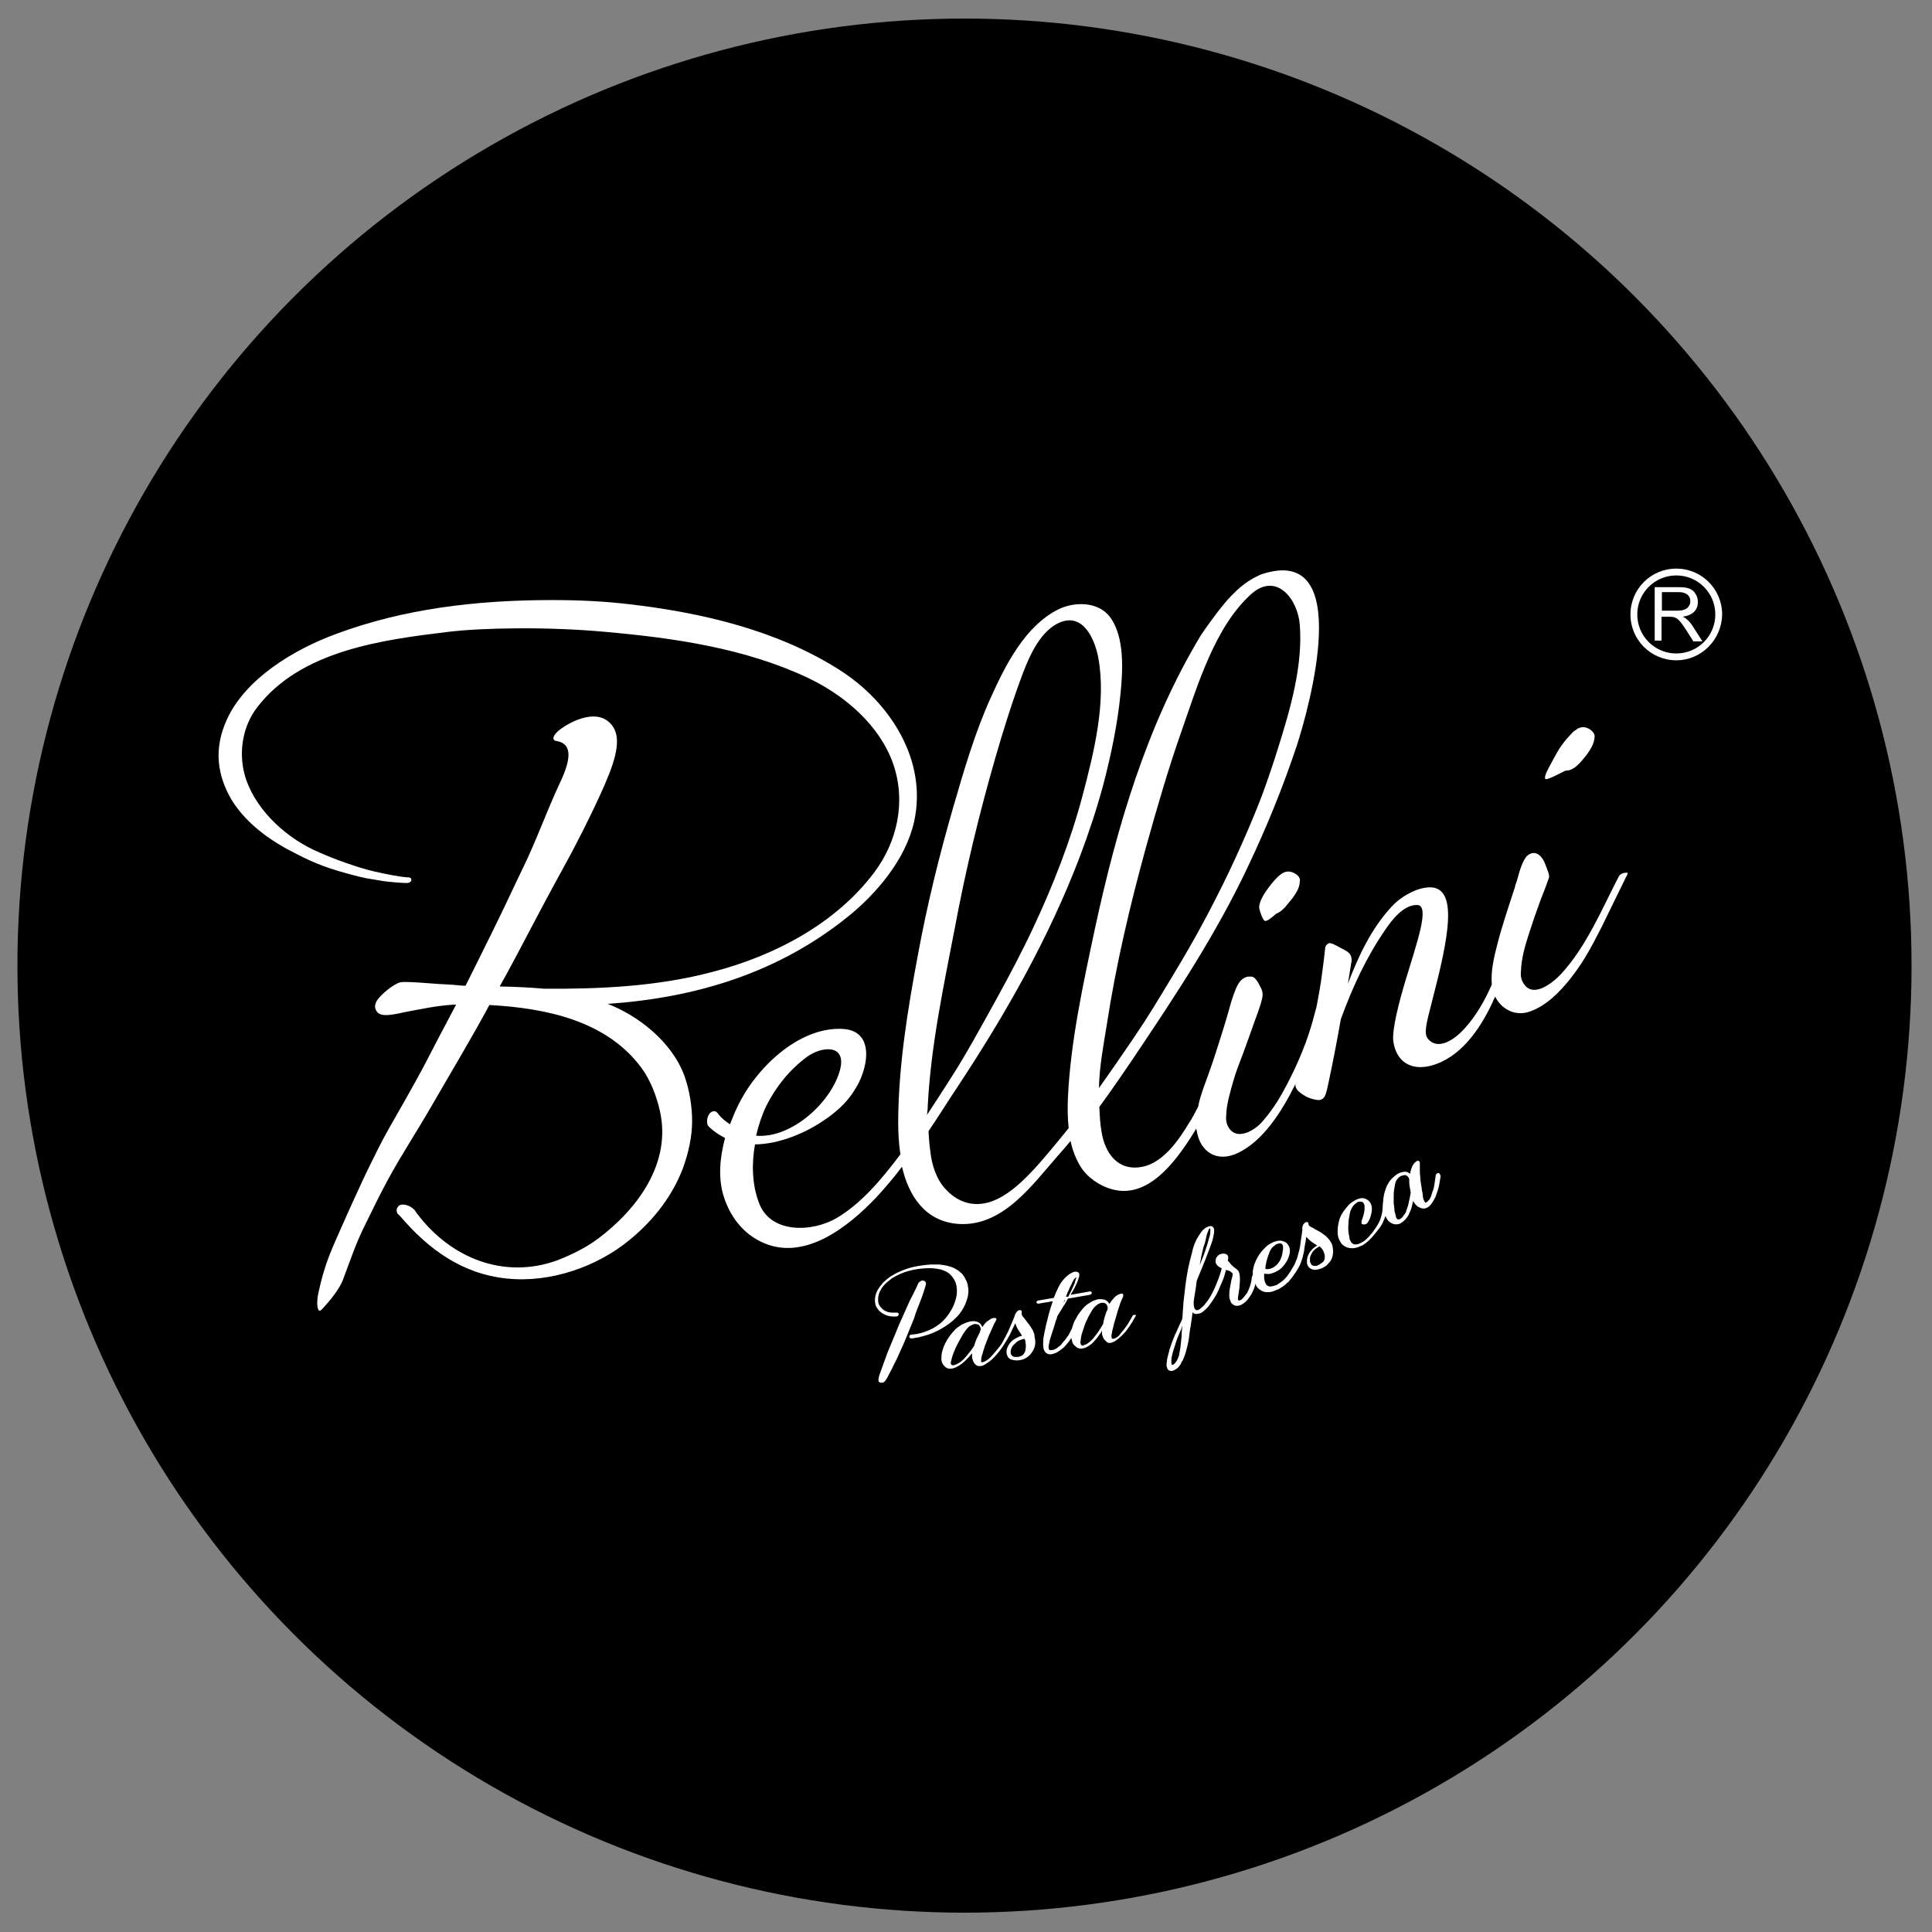
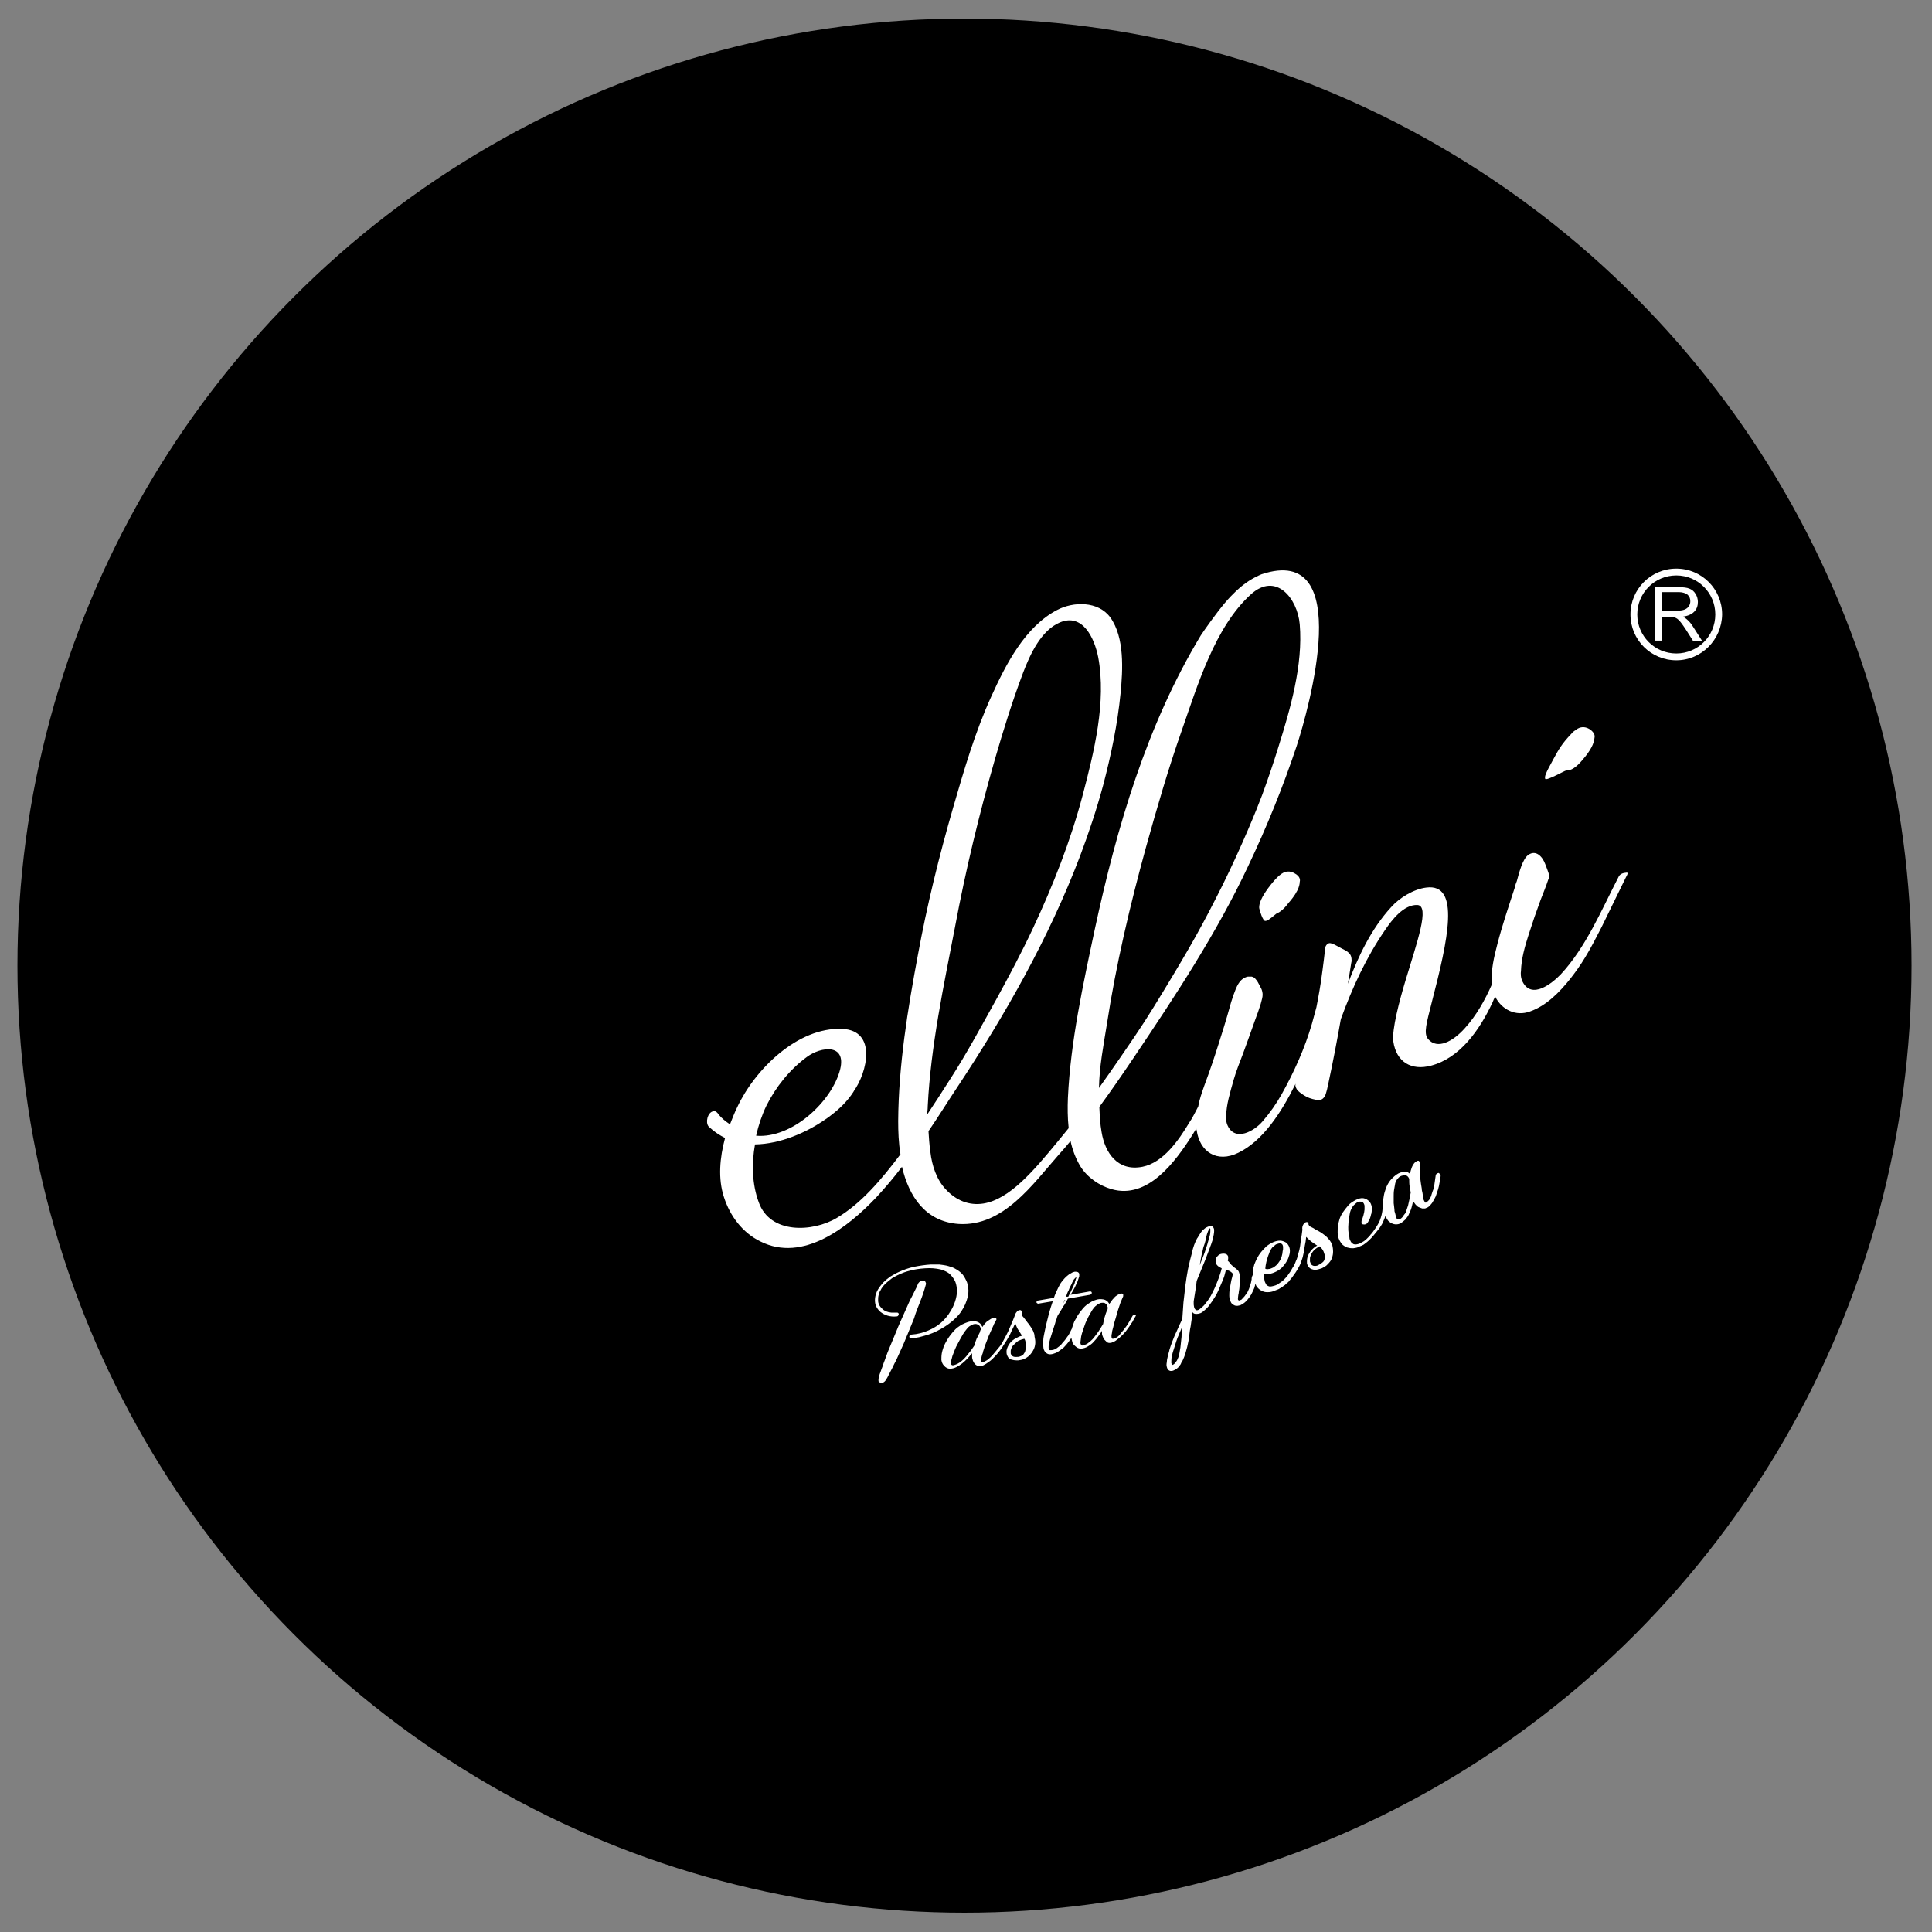
<svg xmlns="http://www.w3.org/2000/svg" version="1.1" id="Capa_1" x="0px" y="0px" viewBox="0 0 510 510" style="enable-background:new 0 0 510 510;" xml:space="preserve">
  <rect x="0" y="0" width="510" height="510" fill="#808080" stroke="none" />
  <style type="text/css">
	.st0{fill:#FFFFFF;}
</style>
  <g>
    <g>
      <circle cx="254.6" cy="254.9" r="250" />
      <g>
        <g>
          <g>
            <path class="st0" d="M272.7,351.3c-0.2-0.4-0.5-0.9-0.8-1.3c-0.2-0.3-0.4-0.6-0.6-0.8c-0.2-0.3-0.4-0.5-0.6-0.8       c-0.1-0.1-0.2-0.3-0.4-0.5c-0.1-0.2-0.3-0.3-0.4-0.5c-0.1-0.2-0.2-0.3-0.2-0.5c0-0.2,0-0.3,0-0.5c0.1-0.2,0-0.4-0.2-0.5       c-0.2-0.1-0.3-0.1-0.6,0c-0.2,0.1-0.4,0.2-0.5,0.4c-0.3,0.3-0.5,0.8-0.6,1.2c-0.1,0.3-0.3,0.7-0.4,1c-0.3,0.7-0.6,1.4-0.9,2.1       c-0.5,1.3-1.2,2.4-1.8,3.6c-0.4,0.8-1,1.5-1.6,2.2c-0.3,0.4-0.7,0.8-1,1.2c-0.3,0.3-0.6,0.7-1,1c-0.4,0.4-0.8,0.6-1.2,0.8       c-0.2,0.1-0.5,0.2-0.7,0.2c-0.2,0-0.2-0.1-0.2-0.1c0-0.2,0-0.4,0-0.6c0-0.2,0.1-0.4,0.1-0.7c0.1-0.2,0.1-0.5,0.2-0.7       c0.1-0.2,0.2-0.5,0.2-0.7c0.1-0.4,0.3-0.8,0.4-1.3l0.5-1.3c0.3-0.7,0.5-1.4,0.8-2c0.3-0.7,0.6-1.3,0.9-2       c0.1-0.2,0.2-0.4,0.3-0.7c0.1-0.2,0.3-0.5,0.4-0.7c0.1-0.1,0.1-0.3,0.2-0.4c0.1-0.2,0-0.3,0-0.3c-0.1-0.2-0.3-0.2-0.4-0.2       c0,0-0.1,0-0.1,0c-0.4,0-0.7,0.1-1,0.3c-0.3,0.2-0.6,0.4-0.9,0.6c-0.3,0.2-0.5,0.5-0.7,0.7c-0.2,0.3-0.4,0.5-0.5,0.7l-0.1,0.1       c0-0.1,0-0.2-0.1-0.2c-0.2-0.6-0.7-1-1.3-1.2c-0.6-0.2-1.3-0.2-2.1,0c-0.7,0.2-1.4,0.5-2,0.8c-0.6,0.4-1.2,0.8-1.6,1.2       c-0.5,0.5-0.9,1-1.3,1.5c-0.4,0.5-0.7,1-1,1.5c-0.3,0.5-0.6,1.1-0.8,1.6c-0.2,0.6-0.4,1.2-0.5,1.8c-0.1,0.6-0.1,1.2-0.1,1.7       c0.1,0.6,0.3,1.1,0.7,1.5c0.4,0.5,1,0.8,1.5,0.8c0.6,0,1.1-0.1,1.7-0.4c0.6-0.3,1.1-0.6,1.6-1c0.5-0.4,0.9-0.8,1.3-1.2       c0.3-0.3,0.6-0.7,0.9-1c0.1-0.2,0.3-0.3,0.4-0.5c0,0.2,0,0.5,0,0.7c0,0.3,0,0.6,0.1,0.8c0.1,0.3,0.1,0.6,0.3,0.8       c0.1,0.3,0.3,0.5,0.5,0.7c0.2,0.2,0.5,0.3,0.7,0.4c0.2,0,0.5,0,0.7,0c0.2,0,0.5-0.1,0.7-0.2c0.2-0.1,0.5-0.3,0.7-0.4       c0.6-0.4,1.2-0.8,1.7-1.3c0.5-0.5,1-1,1.4-1.5c0.4-0.5,0.8-1,1.2-1.6c0.3-0.5,0.7-1.1,1.2-1.9c0.4-0.7,0.8-1.4,0.8-1.4       c0.3-0.6,0.5-1.2,0.8-1.7c0.2-0.4,0.4-0.9,0.6-1.3c0.2,0.5,0.4,1.1,0.7,1.6c0.4,0.6,0.7,1.1,1.1,1.7c-0.4,0.1-0.8,0.2-1.1,0.4       c-0.7,0.3-1.3,0.7-1.8,1.2c-0.5,0.5-0.8,1.1-1,1.6c-0.1,0.3-0.2,0.6-0.2,0.9c0,0.3,0,0.6,0.1,0.9c0.1,0.3,0.2,0.5,0.4,0.8       c0.2,0.2,0.5,0.4,0.8,0.5c0.4,0.1,0.8,0.2,1.3,0.2c0.2,0,0.3,0,0.5,0c0.7-0.1,1.3-0.2,1.8-0.5c0.6-0.3,1.1-0.7,1.5-1.2       c0.4-0.5,0.7-1,0.9-1.5c0.2-0.5,0.3-1.1,0.3-1.6c0-0.5-0.1-1-0.2-1.5C273.1,352.2,272.9,351.8,272.7,351.3 M258.7,351.6       c-0.3,0.6-0.6,1.2-0.9,1.8c-0.2,0.6-0.5,1.2-0.6,1.8l-0.9,1.3c-0.4,0.5-0.8,1-1.2,1.5c-0.4,0.5-0.9,1-1.4,1.4       c-0.1,0.1-0.4,0.3-0.6,0.4c-0.3,0.2-0.5,0.3-0.8,0.4c-0.3,0.1-0.5,0.2-0.8,0.2c-0.2,0-0.3-0.1-0.4-0.2       c-0.1-0.2-0.2-0.4-0.1-0.6c0.1-0.3,0.1-0.6,0.2-0.8c0.1-0.3,0.1-0.5,0.2-0.8c0.1-0.3,0.2-0.5,0.3-0.8c0.2-0.6,0.5-1.2,0.7-1.7       c0.3-0.6,0.6-1.1,0.9-1.7c0.3-0.5,0.6-1.1,0.9-1.6c0.3-0.5,0.7-1,1.1-1.5c0.3-0.4,0.7-0.7,1.2-0.9c0.3-0.2,0.6-0.3,1-0.3       c0.1,0,0.3,0,0.5,0.1c0.2,0,0.4,0.1,0.5,0.3c0.1,0.1,0.2,0.3,0.3,0.5c0.1,0.2,0.1,0.4,0.1,0.6       C258.7,351.3,258.7,351.5,258.7,351.6 M270.7,356.3c0,0.2-0.1,0.5-0.2,0.7c-0.1,0.2-0.3,0.4-0.4,0.6c-0.2,0.2-0.4,0.3-0.7,0.4       c-0.4,0.2-0.8,0.2-1.2,0.2l-0.1,0c-0.4,0-0.8-0.1-1-0.4c-0.2-0.2-0.3-0.4-0.3-0.6c0-0.2,0-0.5,0-0.7c0.1-0.3,0.1-0.5,0.3-0.8       c0.1-0.3,0.3-0.5,0.5-0.7c0.4-0.4,0.8-0.8,1.3-1.1c0.5-0.2,1-0.4,1.5-0.5c0.2,0.3,0.3,0.6,0.3,0.9c0.1,0.4,0.1,0.8,0.1,1.2       C270.8,355.8,270.7,356.1,270.7,356.3" />
          </g>
        </g>
        <g>
          <g>
            <path class="st0" d="M299.6,347.1c-0.1,0-0.2,0-0.3,0c-0.1,0.1-0.2,0.1-0.3,0.2l-0.8,1.4c-0.2,0.4-0.5,0.8-0.8,1.3       c-0.3,0.4-0.6,0.8-0.9,1.2c-0.3,0.3-0.6,0.7-0.9,1.1c-0.3,0.4-0.7,0.7-1.1,0.9c-0.2,0.1-0.4,0.2-0.7,0.2c-0.2,0-0.2,0-0.3-0.1       c-0.1-0.2-0.1-0.4-0.1-0.6c0-0.2,0-0.4,0.1-0.7c0-0.2,0.1-0.5,0.1-0.7c0.1-0.2,0.1-0.5,0.2-0.7c0.1-0.4,0.2-0.8,0.3-1.3       l0.4-1.3c0.2-0.7,0.4-1.4,0.6-2.1c0.2-0.7,0.5-1.4,0.7-2.1c0.1-0.2,0.2-0.4,0.3-0.7c0.1-0.2,0.2-0.5,0.3-0.7       c0.1-0.1,0.1-0.3,0.1-0.5c0-0.2,0-0.3-0.1-0.3c-0.1-0.1-0.2-0.2-0.5-0.1c-0.4,0.1-0.7,0.2-1,0.4c-0.3,0.2-0.6,0.4-0.8,0.7       c-0.2,0.2-0.5,0.5-0.7,0.8c-0.2,0.3-0.3,0.5-0.5,0.7l-0.1,0.1c0-0.1-0.1-0.2-0.1-0.2c-0.3-0.5-0.8-0.9-1.5-1       c-0.7-0.1-1.4-0.1-2.1,0.2c-0.7,0.2-1.3,0.6-1.9,1c-0.6,0.4-1.1,0.9-1.5,1.4c-0.4,0.5-0.8,1-1.2,1.6c-0.3,0.6-0.6,1.1-0.9,1.6       c-0.2,0.5-0.4,1.1-0.6,1.7c0,0.1,0,0.1,0,0.2c-0.1,0,0,0-0.1,0.1c-0.1,0.2-0.4,0.8-0.5,1c-0.2,0.4-0.4,0.8-0.7,1.1       c-0.2,0.4-0.5,0.7-0.8,1.1c-0.2,0.2-0.4,0.4-0.6,0.7c-0.2,0.3-0.4,0.5-0.7,0.7c-0.3,0.2-0.5,0.4-0.8,0.6       c-0.3,0.2-0.9,0.4-1.3,0.4c-0.2,0-0.3,0-0.4,0c-0.1,0-0.1-0.1-0.2-0.2c-0.1-0.2-0.1-0.4-0.1-0.6c0-0.2,0-0.5,0.1-0.7       c0.1-0.9,0.4-1.8,0.7-2.7c0.3-0.9,0.6-1.9,0.9-2.8c0.1-0.4,0.2-0.8,0.4-1.2c0.1-0.4,0.2-0.8,0.4-1.1l0.7-1.1       c0.3-0.5,0.6-1.1,1-1.6c0.3-0.5,0.6-1,0.9-1.6l5.8-1c0.4-0.1,0.5-0.4,0.5-0.5c0-0.3-0.2-0.4-0.5-0.4l-5.1,0.9       c0.2-0.4,0.5-0.8,0.7-1.2c0.3-0.5,0.6-1.1,0.8-1.6c0.2-0.3,0.3-0.6,0.4-0.9c0.1-0.3,0.2-0.6,0.3-0.9c0.1-0.2,0.1-0.4,0.1-0.7       c0-0.2,0-0.5-0.4-0.7c-0.2-0.1-0.5-0.1-0.8-0.1c-0.3,0.1-0.5,0.1-0.8,0.3c-0.2,0.1-0.5,0.3-0.7,0.4c-0.2,0.2-0.4,0.3-0.5,0.4       c-0.6,0.5-1,1-1.4,1.5c-0.4,0.5-0.7,1.1-1,1.7c-0.4,0.8-0.8,1.7-1.1,2.6l-4.1,0.7c-0.2,0-0.3,0.1-0.4,0.2       c-0.1,0.1-0.1,0.2-0.1,0.3c0,0.1,0.1,0.2,0.3,0.3c0.1,0,0.2,0.1,0.4,0l3.6-0.6c-0.4,1.1-0.7,2.2-1,3.2       c-0.3,1.1-0.5,2.1-0.8,3.2c-0.1,0.6-0.3,1.3-0.4,1.9c-0.1,0.6-0.3,1.3-0.3,1.9c0,0.5-0.1,1.1,0,1.7c0,0.6,0.2,1.2,0.6,1.6       c0.3,0.3,0.7,0.5,1.1,0.5c0.1,0,0.1,0,0.2,0c0.4,0,1-0.2,1.5-0.4c0.6-0.3,1.5-1,2-1.4c0.5-0.5,0.9-1,1.3-1.5       c0.2-0.3,0.5-0.7,0.7-1c0-0.1,0.1,0.4,0.2,0.8c0.1,0.6,0.4,1,0.9,1.4c0.4,0.4,0.9,0.6,1.4,0.6c0.1,0,0.1,0,0.2,0       c0.6-0.1,1.1-0.2,1.7-0.6c0.5-0.3,1.1-0.7,1.5-1.2c0.5-0.5,0.8-0.9,1.1-1.3c0.3-0.4,0.5-0.7,0.8-1.1c0.1-0.2,0.2-0.3,0.3-0.5       c0,0.2,0,0.5,0,0.7c0,0.3,0.1,0.6,0.2,0.8c0.1,0.3,0.2,0.5,0.4,0.8c0.2,0.2,0.4,0.4,0.6,0.6c0.2,0.2,0.5,0.3,0.7,0.3       c0.2,0,0.5,0,0.7-0.1c0.2-0.1,0.5-0.2,0.7-0.3c0.2-0.1,0.5-0.3,0.7-0.5c0.6-0.4,1.1-0.9,1.6-1.4c0.5-0.5,0.9-1,1.3-1.6       c0.4-0.5,0.7-1.1,1.1-1.6c0.3-0.6,0.6-1.1,0.9-1.6c0.1-0.2,0-0.3,0-0.4C299.9,347.2,299.8,347.1,299.6,347.1 M281.4,342.3       c0.2-0.6,0.4-1.2,0.7-1.7c0.2-0.6,0.5-1.1,0.8-1.7c0.1-0.3,0.2-0.5,0.4-0.8c0.1-0.3,0.3-0.5,0.5-0.7c0,0,0.1-0.1,0.2-0.2       c0,0,0,0,0.1,0c0,0,0,0.1,0,0.1c0,0.1,0,0.2-0.1,0.3c0,0.1-0.1,0.2-0.1,0.4c-0.1,0.2-0.2,0.5-0.2,0.7c-0.1,0.2-0.2,0.5-0.3,0.7       c-0.2,0.5-0.5,1-0.7,1.5c-0.2,0.5-0.5,0.9-0.7,1.4L281.4,342.3C281.4,342.3,281.4,342.3,281.4,342.3 M281,343.2l0.2,0       c-0.2,0.3-0.4,0.6-0.6,1C280.8,343.8,280.9,343.5,281,343.2 M292.3,345.8c-0.3,0.6-0.5,1.2-0.7,1.9c-0.2,0.6-0.3,1.2-0.4,1.8       l-0.8,1.3c-0.3,0.5-0.7,1.1-1.1,1.6c-0.4,0.5-0.8,1.1-1.3,1.5c-0.1,0.1-0.3,0.3-0.6,0.5c-0.2,0.2-0.5,0.4-0.8,0.5       c-0.3,0.1-0.5,0.2-0.7,0.3c-0.2,0-0.4,0-0.5-0.2c-0.1-0.1-0.2-0.3-0.2-0.6c0-0.3,0.1-0.6,0.1-0.8c0-0.3,0.1-0.5,0.1-0.8       c0.1-0.3,0.1-0.5,0.2-0.8c0.2-0.6,0.4-1.2,0.6-1.8c0.2-0.6,0.4-1.2,0.7-1.7c0.2-0.5,0.5-1.1,0.8-1.6c0.3-0.5,0.6-1.1,1-1.6       c0.3-0.4,0.7-0.7,1.1-1c0.4-0.2,0.7-0.4,1.2-0.4c0.1,0,0.2,0,0.3,0c0.2,0,0.4,0.1,0.5,0.2c0.2,0.1,0.3,0.3,0.4,0.4       c0.1,0.2,0.1,0.4,0.2,0.6C292.4,345.4,292.4,345.7,292.3,345.8" />
          </g>
        </g>
        <g>
          <g>
            <path class="st0" d="M351.7,328.7c-0.2-0.5-0.4-0.9-0.7-1.3c-0.3-0.4-0.7-0.8-1-1.1c-0.4-0.3-0.8-0.6-1.2-0.9       c-0.2-0.1-0.5-0.3-0.7-0.4l-0.2-0.1c-0.3-0.2-0.6-0.3-0.9-0.5c-0.1-0.1-0.3-0.2-0.5-0.3c-0.2-0.1-0.4-0.2-0.6-0.3       c-0.2-0.1-0.3-0.2-0.4-0.4c-0.1-0.1-0.1-0.2-0.1-0.4c0-0.2-0.1-0.4-0.4-0.4l-0.1,0c-0.2,0-0.3,0.1-0.5,0.2       c-0.1,0.2-0.3,0.3-0.4,0.5c-0.2,0.4-0.3,0.8-0.2,1.3c0,0-0.3,2.4-0.4,2.8c-0.1,0.4-0.1,1-0.2,1.5c-0.1,0.7-0.3,1.5-0.5,2.1       c-0.1,0.3-0.1,0.5-0.2,0.8c-0.1,0.2-0.1,0.4-0.2,0.6c-0.3,0.6-0.4,1.1-0.7,1.6c-0.1,0.2-0.2,0.4-0.3,0.5       c-0.2,0.4-0.5,0.8-0.7,1.2c-0.3,0.4-0.6,0.8-0.7,1c-0.3,0.4-0.4,0.5-0.6,0.7c-0.2,0.2-0.5,0.6-1.1,1c-0.4,0.3-0.8,0.5-1,0.7       c-0.4,0.2-0.8,0.3-1.2,0.4c-0.3,0.1-0.6,0.1-0.8,0.1c-0.2,0-0.4-0.1-0.6-0.2c-0.2-0.1-0.3-0.2-0.4-0.4       c-0.1-0.2-0.2-0.4-0.3-0.6c-0.1-0.4-0.2-0.8-0.2-1.2c0-0.3,0-0.7,0-1c0.4,0.1,0.8,0.1,1.3,0.1c0.6-0.1,1.2-0.3,1.8-0.6       c0.6-0.3,1.1-0.6,1.6-1.1c0.4-0.4,0.8-0.9,1.1-1.4c0.3-0.5,0.6-1,0.7-1.5c0.2-0.5,0.3-1,0.3-1.5c0-0.5-0.1-0.9-0.3-1.3       c-0.2-0.4-0.5-0.8-0.9-1c-0.4-0.2-0.9-0.4-1.4-0.4c-0.5,0-1.1,0.1-1.8,0.4c-0.7,0.3-1.3,0.7-1.8,1.1c-0.5,0.5-1,1-1.4,1.5       c-0.4,0.5-0.8,1.1-1.1,1.7c-0.3,0.6-0.5,1.1-0.7,1.6c-0.2,0.6-0.3,1.2-0.4,1.8c0,0.4,0,0.7,0,1c-0.1,0-0.3,0.7-0.3,0.8       c0,0.1,0,0.2,0,0.3c-0.1,0.6-0.2,1.1-0.4,1.7c-0.2,0.6-0.4,1.1-0.7,1.7c-0.1,0.2-0.2,0.4-0.4,0.6c-0.1,0.1-0.2,0.2-0.3,0.4       c-0.2,0.2-0.3,0.3-0.4,0.5c-0.2,0.2-0.3,0.2-0.4,0.4c-0.1,0.1-0.2,0.1-0.4,0.2c-0.1,0.1-0.2,0.1-0.3,0.1c-0.1,0-0.1,0-0.2-0.1       c-0.2-0.1-0.1-0.5-0.1-0.7c0-0.3,0.1-0.6,0.1-0.8c0.1-0.3,0.1-0.5,0.1-0.6c0.1-0.6,0.2-1.1,0.2-1.7c0.1-0.6,0.1-1.2,0.1-1.7       c0-0.4,0-0.8-0.1-1.3c-0.1-0.5-0.2-0.9-0.6-1.2c-0.2-0.2-0.4-0.4-0.6-0.5c-0.2-0.1-0.4-0.3-0.6-0.5c-0.2-0.2-0.4-0.3-0.5-0.5       c-0.2-0.2-0.3-0.4-0.5-0.6l-0.3-0.3c0-0.2,0.1-0.3,0.1-0.5c0-0.2,0-0.4,0-0.6c-0.1-0.3-0.3-0.6-0.7-0.7c-0.3-0.1-0.7-0.1-1.2,0       c-0.4,0.1-0.8,0.4-1,0.7c-0.3,0.3-0.4,0.7-0.4,1c-0.1,0.6,0.1,1,0.5,1.4c0.3,0.3,0.7,0.5,1.1,0.7c-0.2,0.9-0.5,1.7-0.8,2.6       c-0.4,1.1-0.8,2-1.1,2.7c-0.3,0.7-0.6,1.2-1,2c-0.3,0.5-0.5,0.8-0.7,1.1c-0.3,0.4-0.7,0.9-1,1.3c-0.3,0.3-0.6,0.6-1,0.9       c-0.2,0.2-0.4,0.3-0.6,0.4c-0.2,0.1-0.5,0.1-0.6,0c-0.3-0.2-0.4-0.4-0.5-0.8c-0.1-0.4-0.1-0.7-0.1-1l0-0.5       c0.1-0.6,0.2-1.3,0.3-1.9c0.1-0.6,0.2-1.3,0.3-1.9c0-0.3,0.1-0.5,0.1-0.8c0-0.3,0.1-0.6,0.1-0.8c0.6-1.5,1.2-2.9,1.8-4.4       c0.6-1.4,1.1-2.9,1.7-4.4c0.1-0.2,0.1-0.4,0.3-0.8c0.1-0.4,0.3-0.8,0.4-1.2c0.1-0.5,0.2-0.9,0.3-1.4c0.1-0.5,0.1-0.9,0.1-1.2       c0-0.4-0.2-0.7-0.4-0.9c-0.3-0.2-0.6-0.2-1.2,0c-0.3,0.1-0.7,0.3-1,0.6c-0.3,0.2-0.6,0.5-0.8,0.8c-0.2,0.3-0.4,0.6-0.6,0.9       c-0.2,0.3-0.3,0.6-0.5,0.8c-0.3,0.6-0.6,1.2-0.8,1.8c-0.2,0.6-0.4,1.2-0.5,1.8c-0.4,1.5-0.8,3-1.1,4.5c-0.3,1.5-0.5,3-0.7,4.4       c-0.2,1.5-0.3,3-0.5,4.4c-0.1,1.4-0.2,2.9-0.3,4.3l-0.3,0.7c-0.6,1.2-1.1,2.5-1.7,3.7c-0.5,1.2-1,2.5-1.4,3.8       c0,0.2-0.1,0.4-0.2,0.8c-0.1,0.4-0.2,0.8-0.3,1.2c-0.1,0.4-0.2,0.9-0.2,1.3c-0.1,0.5-0.1,0.9,0,1.2c0.1,0.4,0.2,0.7,0.5,0.9       c0.2,0.1,0.3,0.2,0.6,0.2c0.2,0,0.4,0,0.6-0.1c0.3-0.1,0.6-0.3,0.9-0.5c0.3-0.2,0.5-0.4,0.7-0.7c0.2-0.2,0.4-0.5,0.5-0.8       c0.1-0.3,0.3-0.5,0.4-0.7c0.3-0.6,0.5-1.2,0.7-1.8c0.2-0.6,0.3-1.2,0.5-1.8c0.2-0.9,0.4-1.8,0.5-2.7c0.1-0.9,0.2-1.8,0.4-2.7       c0.1-0.7,0.2-1.4,0.3-2.1c0.1-0.5,0.1-1,0.2-1.6c0.1,0.1,0.2,0.2,0.3,0.3c0.3,0.2,1,0.2,1.6,0c0.4-0.1,0.6-0.3,0.9-0.5       c0.7-0.6,1.3-1.1,1.8-1.9c0.3-0.4,0.6-0.8,1.1-1.6c0.4-0.6,0.6-0.9,1.1-2c0.3-0.7,0.7-1.6,0.9-2.1c0.3-0.7,0.5-1.1,0.7-1.8       c0.1-0.5,0.3-1,0.4-1.6c0.2,0.1,0.5,0.2,0.7,0.2c0.3,0.1,0.5,0.2,0.7,0.4c0.3,0.2,0.4,0.4,0.4,0.5c0,0.1,0,0.3-0.1,0.7       c-0.2,0.6-0.3,1.2-0.4,1.7c-0.1,0.6-0.2,1.2-0.3,1.7c-0.1,0.6-0.1,1.2-0.1,1.7c0,0.6,0.2,1.1,0.4,1.6c0.1,0.2,0.2,0.4,0.4,0.5       c0.2,0.2,0.4,0.3,0.6,0.4c0.2,0.1,0.4,0.1,0.6,0.1c0.1,0,0.1,0,0.2,0c0.5-0.1,0.7-0.1,1-0.3c0.6-0.3,1.2-0.8,1.6-1.3       c0.4-0.5,0.7-0.9,1-1.4c0.3-0.6,0.6-1.2,0.8-1.7c0.1-0.4,0.2-0.7,0.3-1.1c0-0.1,0.1,0.2,0.2,0.5c0.3,0.5,0.7,0.9,1.2,1.2       c0.5,0.3,1,0.5,1.6,0.5c0.1,0,0.2,0,0.3,0c0.5,0,1.2-0.1,1.8-0.4c0.4-0.2,0.9-0.3,1.2-0.5c0.2-0.1,0.4-0.3,0.8-0.5       c0.3-0.2,0.5-0.4,0.7-0.5c0.3-0.3,0.6-0.6,0.8-0.7c0.2-0.2,0.4-0.4,0.5-0.6c0.2-0.2,0.3-0.4,0.5-0.6c0.4-0.6,0.6-0.8,1-1.4       c0.4-0.6,0.7-1.1,1-1.7c0.2-0.4,0.4-0.8,0.5-1.2c0.2-0.6,0.4-1.1,0.5-1.7c0.1-0.5,0.3-1.1,0.3-1.6c0.1-0.6,0.2-1.3,0.3-1.7       c0.1-0.3,0.1-1,0.2-1.5c0.4,0.4,0.8,0.8,1.3,1.2c0.6,0.4,1.1,0.8,1.6,1.1c-0.4,0.2-0.7,0.4-1,0.7c-0.6,0.5-1,1.1-1.3,1.7       c-0.3,0.6-0.4,1.2-0.4,1.8c0,0.3,0,0.6,0.1,0.8c0.1,0.3,0.2,0.5,0.4,0.7c0.2,0.2,0.4,0.4,0.7,0.5c0.3,0.1,0.6,0.2,0.9,0.2h0       c0.6,0,1.2-0.2,1.8-0.4c0.6-0.3,1.2-0.6,1.6-1.1c0.5-0.5,0.9-1,1.1-1.6c0.2-0.6,0.3-1.1,0.3-1.7       C351.9,329.7,351.8,329.2,351.7,328.7 M334,334.9c0.1-1.2,0.4-2.4,0.8-3.5c0.1-0.2,0.2-0.5,0.3-0.8c0.1-0.3,0.2-0.5,0.4-0.8       c0.2-0.3,0.3-0.5,0.6-0.7c0.2-0.2,0.5-0.4,0.7-0.6c0.5-0.2,0.9-0.3,1.2-0.3c0.3,0.1,0.5,0.2,0.6,0.5c0.1,0.2,0.1,0.5,0.1,0.7       c0,0.3,0,0.6-0.1,0.8c0,0.3-0.1,0.5-0.1,0.8c-0.1,0.3-0.1,0.5-0.2,0.8c-0.2,0.5-0.4,1-0.8,1.5c-0.3,0.5-0.8,0.9-1.4,1.3       c-0.4,0.2-0.9,0.4-1.3,0.4C334.5,335.1,334.2,335,334,334.9L334,334.9L334,334.9z M316.7,333.9c0.1-0.7,0.3-1.4,0.4-2.2       c0.1-0.6,0.3-1.2,0.4-1.7c0.1-0.6,0.3-1.2,0.5-1.7c0.2-0.6,0.3-1.1,0.4-1.7c0.1-0.5,0.3-1.1,0.5-1.6c0.1-0.2,0.2-0.3,0.2-0.5       c0.1-0.1,0.2-0.2,0.3-0.3c0,0.1,0,0.1,0.1,0.2c0,0.1,0,0.2,0,0.4c0,0.1,0,0.2,0,0.2c0,0.6-0.1,1.1-0.3,1.7       c-0.2,0.6-0.3,1.2-0.5,1.8c-0.4,1.3-0.8,2.5-1.3,3.7c-0.3,0.7-0.5,1.3-0.8,2C316.7,334.1,316.7,334,316.7,333.9 M312.1,350       c-0.1,1-0.2,1.9-0.2,2.9c-0.1,0.9-0.2,1.9-0.3,2.8c-0.1,0.6-0.2,1.1-0.3,1.7c-0.1,0.6-0.3,1.1-0.6,1.7       c-0.1,0.1-0.1,0.2-0.2,0.3c-0.1,0.1-0.2,0.2-0.3,0.4c-0.1,0.1-0.2,0.2-0.3,0.3c-0.1,0.1-0.2,0.1-0.4,0.2c0,0-0.1,0-0.1,0       c-0.1,0-0.1-0.1-0.1-0.2c0-0.1-0.1-0.2-0.1-0.3c0-0.1,0-0.2,0-0.3c0-0.5,0-1.1,0.2-1.7c0.1-0.6,0.3-1.2,0.5-1.8       c0.2-0.6,0.4-1.2,0.6-1.9c0.2-0.6,0.4-1.2,0.7-1.8c0.2-0.6,0.5-1.1,0.7-1.7C311.9,350.4,312,350.2,312.1,350L312.1,350z        M349.5,332.8c-0.1,0.2-0.3,0.4-0.6,0.6c-0.4,0.3-0.8,0.5-1.2,0.7c-0.4,0.1-0.8,0.1-1.1,0c-0.2-0.1-0.4-0.2-0.5-0.4       c-0.1-0.2-0.2-0.4-0.3-0.7c0-0.3,0-0.5,0-0.8c0-0.3,0.1-0.6,0.2-0.8c0.2-0.5,0.5-1,0.9-1.4c0.4-0.4,0.9-0.7,1.4-1       c0.3,0.2,0.5,0.5,0.7,0.7c0.2,0.3,0.4,0.6,0.5,1c0.1,0.2,0.1,0.4,0.2,0.6c0,0.2,0,0.4,0,0.7       C349.7,332.3,349.6,332.6,349.5,332.8" />
          </g>
        </g>
        <g>
          <g>
            <path class="st0" d="M242.9,343.6c0.6-1.5,1.1-3,1.5-4.5c0.1-0.3,0-0.5-0.1-0.7c-0.1-0.2-0.3-0.3-0.5-0.3       c-0.2-0.1-0.4-0.1-0.6,0c-0.2,0.1-0.4,0.2-0.6,0.4c-0.2,0.2-0.3,0.4-0.4,0.7c-0.1,0.2-0.2,0.5-0.3,0.7l-0.6,1.2       c-0.4,0.9-0.9,1.7-1.3,2.6c-0.4,0.9-0.8,1.8-1.2,2.7c-0.8,1.8-1.6,3.5-2.3,5.3c-0.8,1.9-1.5,3.6-2.2,5.3l-0.8,2.2       c-0.3,0.7-0.5,1.5-0.8,2.2c-0.1,0.4-0.3,0.8-0.4,1.1l-0.1,0.3c-0.1,0.3-0.2,0.5-0.2,0.8c0,0.1-0.1,0.3-0.1,0.4       c0,0.2,0,0.3,0,0.5c0,0.2,0.1,0.3,0.3,0.4c0.1,0.1,0.2,0.1,0.4,0.1c0.1,0,0.2,0,0.3,0c0.2,0,0.4-0.1,0.6-0.3       c0.1-0.1,0.3-0.3,0.4-0.5c0.1-0.2,0.2-0.3,0.3-0.5c0.1-0.2,0.2-0.3,0.2-0.4l1.1-2.1c0.4-0.8,0.7-1.5,1.1-2.2       c0.3-0.7,0.7-1.5,1-2.2c0.7-1.5,1.3-2.9,1.9-4.4c0.6-1.5,1.2-2.9,1.8-4.4C241.7,346.6,242.3,345.1,242.9,343.6" />
          </g>
        </g>
        <g>
          <g>
            <path class="st0" d="M254.8,344.3c0.3-0.7,0.5-1.4,0.7-2.1c0.1-0.7,0.2-1.4,0.1-2.1c-0.1-0.7-0.2-1.4-0.5-2       c-0.3-0.6-0.6-1.2-1.1-1.8c-0.5-0.5-1.1-1-1.7-1.3c-0.6-0.4-1.3-0.6-2-0.8c-0.7-0.2-1.5-0.3-2.3-0.4c-0.8,0-1.6,0-2.4,0       c-1.4,0.1-2.8,0.3-4.3,0.6c-1.4,0.3-2.8,0.8-4.1,1.4c-0.7,0.3-1.5,0.8-2.2,1.2c-0.7,0.5-1.3,1-1.9,1.6c-0.5,0.6-1,1.2-1.4,1.9       c-0.4,0.7-0.6,1.4-0.7,2.1c-0.1,0.8,0,1.5,0.2,2.1c0.3,0.6,0.7,1.2,1.2,1.6c0.5,0.4,1.2,0.8,1.9,1c0.7,0.2,1.5,0.3,2.4,0.2       c0.3,0,0.4-0.2,0.5-0.4c0.1-0.2,0-0.3,0-0.4c-0.1-0.1-0.2-0.2-0.3-0.2c-0.1,0-0.3,0-0.5,0c-0.1,0-0.3,0-0.3,0l-0.8,0       c-1-0.1-1.8-0.4-2.4-1c-0.3-0.3-0.6-0.6-0.8-1c-0.2-0.4-0.3-0.8-0.3-1.2c0-0.4,0-0.9,0.1-1.3c0.1-0.4,0.2-0.9,0.5-1.3       c0.3-0.7,0.8-1.3,1.3-1.8c0.5-0.5,1.2-1,1.8-1.5c0.7-0.4,1.4-0.8,2.1-1.1c0.7-0.3,1.5-0.6,2.3-0.8c1.4-0.4,2.8-0.6,4.3-0.7       c1.5-0.1,2.8,0,4.1,0.3c1,0.3,1.9,0.7,2.5,1.3c0.6,0.6,1.1,1.3,1.4,2c0.3,0.8,0.4,1.6,0.4,2.5c0,0.9-0.2,1.8-0.5,2.7       c-0.3,0.9-0.7,1.8-1.3,2.7c-0.5,0.9-1.2,1.7-1.9,2.4c-1.1,1.1-2.4,1.9-3.8,2.5c-1.4,0.6-2.9,1-4.5,1.1c-0.2,0-0.4,0.1-0.5,0.3       c-0.1,0.2-0.1,0.4,0.1,0.6c0.1,0.1,0.2,0.1,0.4,0.1c0.1,0,0.2,0,0.3,0c0.2,0,0.4-0.1,0.5-0.1c0.4-0.1,0.8-0.1,1.2-0.2       c0.4-0.1,0.8-0.2,1.1-0.3c1.7-0.4,3.3-1.1,4.7-1.9c1.4-0.8,2.7-1.7,3.8-2.8C253.4,346.9,254.2,345.6,254.8,344.3" />
          </g>
        </g>
        <g>
          <g>
            <path class="st0" d="M379.9,309.7c-0.1-0.1-0.2-0.1-0.4,0c-0.1,0-0.2,0.1-0.3,0.2c-0.1,0.1-0.2,0.2-0.2,0.3       c0,0.3-0.1,0.5-0.1,0.7s-0.1,0.5-0.1,0.7c-0.1,0.5-0.1,0.9-0.2,1.4c-0.1,0.5-0.2,1-0.4,1.4c-0.1,0.4-0.3,0.8-0.4,1.3       c-0.2,0.5-0.4,0.9-0.7,1.2c-0.2,0.2-0.4,0.4-0.6,0.5c-0.1,0.1-0.2,0.1-0.3,0c-0.1-0.1-0.2-0.3-0.3-0.5       c-0.1-0.2-0.2-0.4-0.2-0.6c-0.1-0.2-0.1-0.4-0.1-0.7c0-0.2-0.1-0.5-0.1-0.7c-0.1-0.4-0.2-0.8-0.2-1.2l-0.2-1.2       c-0.1-0.7-0.2-1.4-0.2-2c-0.1-0.6-0.1-1.3-0.1-2c0-0.2,0-0.4,0-0.7c0-0.3,0-0.5,0-0.7c0-0.1,0-0.3-0.1-0.4       c-0.1-0.3-0.3-0.4-0.7-0.2c-0.3,0.2-0.6,0.4-0.8,0.7c-0.2,0.3-0.4,0.6-0.5,0.9c-0.1,0.3-0.2,0.6-0.3,0.9       c-0.1,0.3-0.1,0.6-0.2,0.8l0,0.1c-0.1-0.1-0.1-0.1-0.2-0.2c-0.5-0.4-1.1-0.5-1.8-0.3c-0.7,0.1-1.4,0.5-2,1       c-0.6,0.5-1.1,1-1.5,1.6c-0.4,0.6-0.7,1.2-0.9,1.8c-0.2,0.6-0.4,1.2-0.5,1.8c-0.1,0.6-0.2,1.2-0.2,1.7c0,0,0,0,0,0       c-0.1,0.1-0.1,1.8-0.2,2.4c-0.1,0.7-0.3,1.5-0.6,2.3c0,0.1-0.1,0.2-0.2,0.5c-0.1,0.2-0.5,1-1,1.7c-0.3,0.4-0.5,0.7-0.7,1       c-0.2,0.3-0.4,0.5-0.6,0.7c-0.1,0.2-0.3,0.4-0.5,0.6c-0.2,0.2-0.4,0.4-0.6,0.6c-0.1,0.1-0.3,0.2-0.6,0.5       c-0.2,0.1-0.3,0.2-0.5,0.3c-0.2,0.1-0.4,0.2-0.6,0.3c-0.3,0.2-0.6,0.2-1,0.3c-0.4,0-0.7,0-0.9-0.2c-0.3-0.2-0.5-0.4-0.6-0.7       c-0.2-0.3-0.3-0.6-0.3-1c-0.1-0.4-0.1-0.7-0.2-1c-0.1-0.6-0.1-1.1-0.1-1.7c0-0.6,0.1-1.2,0.1-1.8c0.1-0.5,0.2-1.1,0.3-1.7       c0.1-0.6,0.3-1.1,0.6-1.6c0.1-0.2,0.3-0.5,0.5-0.7c0.2-0.2,0.5-0.4,0.7-0.6c0.3-0.2,0.5-0.3,0.8-0.3c0.2,0,0.5,0,0.7,0.1       c0.2,0.1,0.3,0.2,0.4,0.4c0.1,0.2,0.2,0.4,0.2,0.7c0,0.3,0,0.5,0,0.8l0,0.1c0,0.2-0.1,0.5-0.1,0.7c-0.1,0.6-0.3,1.2-0.5,1.8       c0,0.1-0.1,0.2-0.1,0.3c-0.1,0.1-0.1,0.3-0.1,0.4c0,0.2,0,0.3,0,0.4c0,0.1,0.1,0.3,0.4,0.3c0.4,0.1,0.7,0,1-0.2       c0.2-0.2,0.4-0.5,0.6-0.9c0.2-0.3,0.3-0.7,0.4-1c0.1-0.3,0.1-0.6,0.2-0.7c0.1-0.6,0.2-1.2,0.1-1.8c-0.1-0.6-0.3-1.1-0.7-1.5       c-0.4-0.4-0.9-0.7-1.5-0.8c-0.6-0.1-1.3,0.1-2.1,0.5c-0.7,0.4-1.4,0.8-1.9,1.4c-0.5,0.6-1,1.2-1.4,1.8       c-0.4,0.6-0.7,1.2-0.9,1.8c-0.2,0.6-0.3,1.2-0.4,1.8c-0.1,0.6-0.1,1.2-0.1,1.7c0,0.6,0.1,1.2,0.3,1.7c0.2,0.5,0.5,1,0.8,1.4       c0.4,0.4,0.9,0.7,1.4,0.9c0.4,0.1,0.8,0.2,1.2,0.2c0.2,0,0.3,0,0.5,0c0.5-0.1,0.9-0.1,1.5-0.4c0.1-0.1,0.5-0.2,0.7-0.3       c0.4-0.2,0.6-0.3,0.8-0.5c0.5-0.4,0.7-0.5,1.1-0.9c0.6-0.6,0.8-0.8,1.2-1.3c0.3-0.4,0.6-0.7,0.9-1.1c0.2-0.3,0.5-0.6,0.7-0.9       c0.4-0.6,0.8-1.2,1-1.8c0.2-0.5,0.4-0.9,0.5-1.3c0.2,0.4,0.4,0.8,0.7,1.2c0.4,0.4,0.8,0.7,1.4,0.9c0.3,0.1,0.6,0.1,0.8,0.1       c0.4,0,0.7-0.1,1-0.2c0.5-0.3,1-0.7,1.4-1.1c0.4-0.5,0.8-1,1-1.6c0.3-0.6,0.5-1.1,0.6-1.5c0.1-0.4,0.2-0.8,0.3-1.2       c0-0.2,0.1-0.4,0.1-0.6c0.1,0.2,0.2,0.4,0.4,0.6c0.1,0.2,0.3,0.4,0.5,0.6c0.2,0.2,0.4,0.4,0.7,0.5c0.3,0.1,0.5,0.2,0.8,0.3       c0.3,0,0.6,0,0.8,0c0.2-0.1,0.5-0.2,0.7-0.3c0.2-0.1,0.4-0.3,0.6-0.5c0.2-0.2,0.3-0.4,0.5-0.6c0.4-0.6,0.7-1.2,1-1.8       c0.2-0.6,0.4-1.2,0.6-1.8c0.2-0.6,0.3-1.2,0.4-1.8c0.1-0.6,0.2-1.2,0.3-1.8C380.1,309.9,380,309.8,379.9,309.7 M372.1,316.4       c-0.1,0.6-0.3,1.2-0.4,1.8c-0.2,0.6-0.4,1.2-0.6,1.8c-0.1,0.2-0.2,0.4-0.4,0.6c-0.2,0.2-0.3,0.5-0.5,0.7       c-0.2,0.2-0.4,0.4-0.6,0.5c-0.2,0.1-0.4,0.1-0.6,0.1c-0.2-0.1-0.3-0.2-0.4-0.4c-0.1-0.3-0.2-0.5-0.2-0.8       c-0.1-0.2-0.1-0.5-0.2-0.7c-0.1-0.2-0.1-0.5-0.1-0.7c-0.1-0.6-0.1-1.2-0.2-1.7c0-0.6,0-1.2,0-1.8c0-0.5,0-1.1,0.1-1.7       c0.1-0.6,0.2-1.2,0.3-1.7c0.1-0.4,0.3-0.9,0.7-1.3c0.3-0.4,0.7-0.7,1.3-0.8c0.1,0,0.3-0.1,0.4-0.1c0.1,0,0.2,0,0.2,0       c0.2,0,0.4,0.1,0.5,0.2c0.2,0.1,0.3,0.3,0.4,0.4c0.1,0.2,0.2,0.3,0.2,0.5c0,0.6,0,1.2,0.1,1.8c0.1,0.6,0.2,1.2,0.3,1.7       L372.1,316.4z" />
          </g>
        </g>
        <g>
          <g>
-             <path class="st0" d="M160.4,265c23.2-1.6,44.9-8.1,63.4-23c7.6-6.1,15.3-15.2,17.5-25.1c3.6-16.2-6.4-31.6-19.6-40       c-16.4-10.5-36.5-15.2-55.6-17.4c-6.7-0.8-13.5-1.1-20.3-1.1c-20.5,0-39.3,2.4-56.7,8.8C77,171.6,64.8,179.4,60,189.7       c-3.8,8.1-2.5,15.1,1,21.2c3.2,5.4,8.8,10.1,15.5,13.6c5.3,2.8,8.6,4.3,15.2,6.1c2.2,0.6,4.4,1.2,6.6,1.5c1,0.2,2,0.3,3,0.5       c1.3,0.2,5.1,0.5,5.9,0.5c0.7,0,1.3-0.2,1.4-0.8c0-0.2-0.1-0.3-0.1-0.4c-0.2-0.2-0.4-0.3-0.7-0.3c-0.2,0-0.1,0-0.3,0       c-1.6-0.1-5-0.7-8.9-1.6c-3.9-0.9-11.1-3.4-15.9-5.7c-8-3.8-15.9-11.3-18.2-20.1c-1.5-5.9-0.4-12.6,3.4-17.5       c11.5-15,33-17.8,50.4-19.9c8.9-1.1,26.5-1.4,41.5,0c18.1,1.6,36.9,4.3,53.6,12.2c9.6,4.6,18.8,12.4,22.4,22.7       c3.4,9.9,1.1,20.5-5.1,28.7c-10.2,13.5-26.3,21.9-42.4,26.1c-14.6,3.9-29.7,4.6-44.7,4.5c-3.2-0.3-7-0.5-11.7-0.6       c0.6-1.1,1.2-2.2,2-3.6c3.3-6,8.3-15.9,14.8-27.7c2.2-3.9,7.5-14.1,10.9-21.9c3.3-7.6,4.9-13.6,0.9-16.8       c-4.5-3.6-12.3,1.5-13.7,3.1c-1.4,1.6-0.4,2.1,0.1,2.1c4.6,0.8,3.6,5.5,0.7,11.5c-3,6.4-6.3,15.4-9.4,21.7       c-3.1,6.4-3.4,7.3-8.2,17.1c-3,6.1-5.2,10.5-7.1,14.3c-0.3,0-0.5,0-0.8,0c-1.7-0.2-3.3-0.3-5.2-0.4c-0.8,0-1.9-0.1-3.1-0.2       c-4.1-0.3-6.8-0.5-8.1-0.3c-1.8,0.4-5.4,3.4-6.3,5c-0.4,0.7-0.5,1.4-0.3,2c0.7,2.3,3.6,1.7,6.3,1.2c0.3-0.1,0.6-0.1,0.8-0.2       c5.4-1,8.8-1.8,13.6-2.1c0.2,0,0.4,0,0.6,0c-0.3,0.5-0.5,1-0.8,1.5c-2.9,5.5-5.5,10.4-6.6,12.6c-1.8,3.5-4.5,8.4-8.4,15.2       c-3.2,5.6-3.7,6.5-6.6,12.4c-2.9,5.8-7.7,16.6-10,21.9c-2.3,5.3-3.3,9.5-4,12.7c-0.5,2.3-0.3,5.5,0.9,4.2       c2.1-2.2,4.7-5.4,5.6-7.8c1.9-5,3.3-9.3,5.5-13.8c2-4.1,4.5-9.2,6.3-12.5c3.9-7.2,7.1-11.8,12-20.3c5.5-9.4,11.6-19.9,13.8-24       c0.4-0.7,0.7-1.4,1.1-2c14.8,0.8,31,4.1,40.2,16.7c2.3,3.1,4,7.6,4.8,11.3c3.1,13.8-6,26-16.5,33.8c-3.1,2.3-7,4.2-10.6,5.6       c-14.1,5.1-28.1-0.6-36.9-12.2c-0.1-0.1-0.3-0.4-0.5-0.7c0,0,0,0,0,0c-0.1-0.2-0.2-0.4-0.4-0.5c-0.9-1-2.7-1.6-3.7-1.2       c-0.7,0.3-1.2,1.3-0.7,2.2c0,0,0,0,0,0c0,0,0,0.1,0.1,0.1c0.1,0.1,0.1,0.2,0.2,0.2c0.1,0.1,0.2,0.2,0.4,0.4       c7.5,8.8,16.4,15.3,28.2,16.5c11.3,1.2,23.7-3,32.4-10.2c3.2-2.6,6.3-5.8,8.7-9.1c2.2-3,4.1-6.4,5.4-9.9       c1.4-3.8,2.4-8.3,2.4-12.3c0-3.9-0.7-8.3-2-11.9C177.3,274.7,168,267.9,160.4,265" />
-           </g>
+             </g>
        </g>
        <g>
          <g>
            <path class="st0" d="M429,230.4c-1,0.1-1.5,0.6-1.7,1c-4.5,8.7-8.6,18.6-15.3,25.8c-2.2,2.3-7.7,6.8-10.1,1.9       c-0.5-1-0.5-2.2-0.4-2.8c0.1-3.2,1-6.4,2-9.5c1.3-4,1.8-5.5,3.2-9.3c0.7-1.8,1.4-3.5,2-5.3c0-0.1,0.1-0.2,0.1-0.2c0,0,0,0,0,0       c0.4-0.9-0.2-2-0.9-3.9c-0.7-1.9-2.4-3.9-4.5-2.4c-1.5,1.1-2.4,4.7-3,6.9c-0.2,0.5-0.4,1-0.5,1.6c-1.6,4.9-3.3,9.9-4.6,14.9       c-0.9,3.5-1.8,7.1-1.5,10.8c-1.8,4.1-4.1,8.2-7.1,11.5c-3.2,3.6-7.3,5.7-9.7,2.9c-1.3-1.5-0.4-4.3,1-9.9       c4.2-16.2,7.6-31.3-1.5-30.1c-3.3,0.4-7.1,2.7-9.3,5.2c-5.3,5.8-8.6,12.9-11.4,20.2c0.6-3.4,0.9-5.8,1-6c0-1-0.2-1.7-0.8-2.2       c-0.6-0.6-1.5-0.9-2.7-1.6c-0.8-0.4-1.2-0.7-2-0.9c-0.7-0.2-1.4,0.5-1.5,1.3c0,0-0.1,1.4-0.7,5.9c-0.5,4-1.1,7.1-1.6,9.7       c-0.4,1.4-0.8,2.9-1.2,4.4c-1.9,6.5-4.7,12.7-8,18.6c-1.4,2.5-3.1,4.9-5,7.1c-2.2,2.6-7.2,5.4-9.2,1.2c-0.5-1-0.5-2.2-0.4-2.8       c0-2.6,1-6,2-9.5c0.5-1.8,1.7-4.9,2.4-6.7c1.5-4.1,1.6-4.4,3.2-8.9c1.1-3.1,0.5-1.2,1.5-4.3c0.3-1.1,0.5-1.8,0.5-2.4       c0-0.5-0.1-1-0.3-1.5c-0.3-0.6-0.6-1.2-1-1.9c-0.2-0.3-0.4-0.6-0.6-0.8c-0.2-0.3-0.6-0.5-1-0.6c-0.2,0-0.5,0-0.7,0       c-0.1,0-0.2,0-0.3,0c-1.3,0.3-2.3,1.1-3.2,3.3c-0.4,1-0.8,2.1-1.2,3.4c-0.8,2.7-0.9,3.5-3.3,11c-1.3,4.1-2.1,6.5-3.8,11.1       c-0.7,2-1.3,3.7-1.6,5.5c-0.8,1.5-1.5,3-2.4,4.3c-2.7,4.5-6.8,10.5-12.3,11.6c-6.6,1.3-9.9-3.7-10.8-9.1       c-0.4-2.2-0.5-4.4-0.6-6.7c3-4.1,5.9-8.3,9.2-13.2c10.9-16.2,21.8-32.7,30.1-50.4c4.9-10.3,9.2-20.9,12.8-31.7       c3.1-9.5,15.6-53.6-9.3-45.3c-0.5,0.2-2.8,1.2-4.8,2.8c-0.7,0.5-2.7,2.2-4.9,4.8c-2.5,3-5.3,7-6.3,8.5       c-14.3,23.7-22.2,50.7-28,77.6c-3.1,14.6-6.4,29.6-7.1,44.5c-0.1,2.5-0.1,5.3,0.2,8c-1,1.2-2,2.5-3.1,3.8       c-6.1,7.4-12.5,15-19.4,16.1c-3.8,0.6-7.2-0.8-9.9-3.7c-2.5-2.6-3.7-6.4-4.1-9.9c-0.3-2.1-0.4-3.9-0.5-5.5       c2.6-3.8,5-7.7,7.6-11.6c12.7-19.2,24.2-39.4,32.4-61c2.3-6.1,4.4-12.4,6.1-18.7c2.1-8,3.8-16.1,4.6-24.3       c0.6-6.1,1.1-14.7-2.7-20c-3.2-4.4-9.8-4.2-14-2c-8.5,4.4-13.6,14.4-17.4,22.8c-4.3,9.4-7.2,19.4-10.1,29.4       c-3.7,12.8-6.9,25.8-9.3,38.9c-2.7,14.4-5.1,29.1-5.2,43.8c0,2.8,0.1,5.8,0.6,8.8c-5.1,6.8-10.5,13.1-16.8,16.8       c-6.4,3.8-17.6,4.3-20.6-4.1c-1.8-4.8-1.9-10.3-1-15.3c6.6-0.1,13.6-3.1,18.7-6.7c0.3-0.2,0.9-0.6,1.5-1.1       c2.1-1.6,4.2-3.6,5.8-6.1c0-0.1,0.1-0.1,0.1-0.2c3.5-4.9,6.2-16-3.1-16.4c-11.8-0.5-23.1,10.8-27.7,20.7       c-0.7,1.4-1.3,3-1.9,4.5c-1.2-0.8-2.3-1.7-3-2.6c-0.1-0.2-0.3-0.4-0.4-0.5c0,0,0,0,0,0l0,0c-0.3-0.3-0.6-0.5-1.2-0.3       c-1.3,0.4-1.9,2.8-1.1,3.9c0,0,0,0,0,0c0,0,0.1,0.1,0.1,0.1c0,0,0,0,0,0c0.1,0.1,0.2,0.1,0.2,0.2c1.3,1.2,2.7,2.1,4.1,2.8       c-1.4,5.2-1.9,10.7-0.3,15.6c1.6,5,4.9,9.4,9.6,11.7c11.3,5.7,23.2-3.8,30.6-11.6c2.4-2.6,4.7-5.3,6.8-8.1       c1.8,7.7,6.1,14.5,15,15.1c11.8,0.7,19.5-10.5,26.4-18.3c1.1-1.2,2.1-2.4,3.1-3.6c0.5,2.4,1.4,4.7,2.6,6.7c1.8,2.9,5,5.1,8.2,6       c9.6,2.8,16.9-7.3,21.3-14.2c0.4-0.6,0.7-1.2,1.1-1.8c0,0.2,0,0.3,0.1,0.5c0.8,5.6,5.3,8.7,11,5.9c6.4-3.1,11.3-10.5,15.1-18.2       c0,0,0,0.1,0,0.1c-0.2,0.4,0.2,1.3,0.6,1.7c0.5,0.5,1.2,1,1.9,1.4c0.6,0.4,1.7,0.8,2.8,1c0.9,0.2,1.6,0.1,2.1-0.5       c0.4-0.4,0.7-1,1.3-4c1.2-5.6,2.4-11.9,3.2-16.5c0-0.1,0.1-0.3,0.1-0.4c3-8.2,6.6-16.1,11.7-23.5c1.7-2.5,4.8-6.6,8.4-6.5       c3.5,0.1-0.1,10-3.1,20c-1.6,5.3-3.6,12.9-3.2,16c0.8,5.5,4.8,7.8,10,6.4c7.5-2,12.7-9.2,16.2-16.7c0.2-0.5,0.4-1,0.7-1.5       c1.7,3.4,5.4,5.3,9.2,3.9c4.3-1.5,7.8-5.1,10.6-8.6c1.4-1.8,2.7-3.6,3.9-5.6c1.6-2.6,3-5.4,4.4-8.1c1.4-2.8,2.7-5.6,4.1-8.4       c0.8-1.6,1.5-3.1,2.3-4.7C430,230.2,429.6,230.3,429,230.4 M292.2,270.3c2.4-15.7,6.1-31.3,10.3-46.6c2.9-10.4,5.9-20.8,9.5-31       c4.1-11.7,8.7-27.2,18.2-35.8c6.6-6,12.3,1,12.9,7.9c0.9,10.8-2.5,22.4-5.7,32.6c-1.3,4.2-2.7,8.3-4.2,12.4       c-1.3,3.5-5.4,13.6-10.5,23.9c-5.3,10.6-8.4,16.1-15.5,27.8c-4.2,6.9-5.5,9-11.5,17.7c-1.9,2.8-3.7,5.3-5.6,8       C290.2,281.5,291.3,275.9,292.2,270.3 M244.9,292c0.8-15.9,4.2-31.7,7.2-47.3c2.8-15,6.4-29.9,10.6-44.5       c2.2-7.6,4.6-15.3,7.4-22.7c1.8-4.7,4.7-11.1,9.7-13.2c6-2.5,9.1,4.1,10.1,9.2c2.2,11.8-1.1,25-4.1,36.4       c-3.2,12.1-7.8,23.8-13.1,35.1c-3,6.4-6.3,12.6-9.7,18.8c-3.9,7-7.8,14.3-12.2,21.1c-2.1,3.3-4.1,6.4-6.1,9.4       C244.8,293.5,244.9,292.8,244.9,292 M202.3,291.9c2.5-5,6.2-9.6,10.7-12.9c3.8-2.8,10.4-3.5,8.8,3.2       c-2.1,8.5-12.7,18.4-22.2,17.6C200.2,297.1,201.1,294.4,202.3,291.9" />
          </g>
        </g>
        <g>
          <g>
            <path class="st0" d="M342,230.7c-0.9-0.6-1.8-0.8-2.8-0.5c-1.2,0.4-2.6,1.8-4.4,4.2c-1.7,2.3-2.5,4.1-2.4,5.3       c0.1,0.7,1,3.5,1.6,3.4c0.5,0,1-0.3,2.9-1.9c1-0.4,2.1-1.3,3.2-2.8c0.8-0.9,1.4-1.7,1.9-2.5c0-0.1,0.1-0.1,0.1-0.2       c0.2-0.3,0.4-0.7,0.5-0.9c0.3-0.7,0.5-1.4,0.5-2C343.3,232.1,343,231.3,342,230.7" />
          </g>
        </g>
        <g>
          <g>
            <path class="st0" d="M413.4,203.4c1.3,0.1,2.8-0.9,4.5-3c1.9-2.2,2.9-4.1,3-5.6c0.2-0.8-0.2-1.5-1.1-2.2       c-0.9-0.6-1.8-0.8-2.8-0.5c-0.3,0.1-0.7,0.3-1,0.6c-0.4,0.2-0.8,0.5-1.2,1c-2.5,2.6-3.4,4.2-4.8,6.8c-2.1,3.8-2.3,4.5-2.1,5.1       C408.2,206.2,413.1,203.4,413.4,203.4" />
          </g>
        </g>
      </g>
      <path class="st0" d="M442.5,174.3c-6.7,0-12.1-5.4-12.1-12.1s5.4-12.1,12.1-12.1c6.7,0,12.1,5.4,12.1,12.1    C454.5,168.9,449.1,174.3,442.5,174.3 M442.5,151.9c-5.7,0-10.3,4.6-10.3,10.3s4.6,10.3,10.3,10.3c5.7,0,10.3-4.6,10.3-10.3    C452.8,156.5,448.2,151.9,442.5,151.9" />
      <path class="st0" d="M436.8,169.2V155h6.3c1.3,0,2.2,0.1,2.9,0.4c0.7,0.3,1.2,0.7,1.6,1.4c0.4,0.6,0.6,1.4,0.6,2.1    c0,1-0.3,1.9-1,2.6c-0.7,0.7-1.7,1.1-3,1.3c0.5,0.2,0.9,0.5,1.1,0.7c0.6,0.5,1.1,1.1,1.6,1.9l2.5,3.9H447l-1.9-3    c-0.6-0.9-1-1.5-1.4-2c-0.4-0.5-0.7-0.8-1-1c-0.3-0.2-0.6-0.3-0.9-0.4c-0.2,0-0.6-0.1-1-0.1h-2.2v6.3H436.8z M438.7,161.2h4    c0.9,0,1.5-0.1,2-0.3c0.5-0.2,0.9-0.5,1.1-0.9c0.3-0.4,0.4-0.8,0.4-1.3c0-0.7-0.2-1.2-0.7-1.7c-0.5-0.4-1.3-0.7-2.3-0.7h-4.5    V161.2z" />
    </g>
  </g>
</svg>